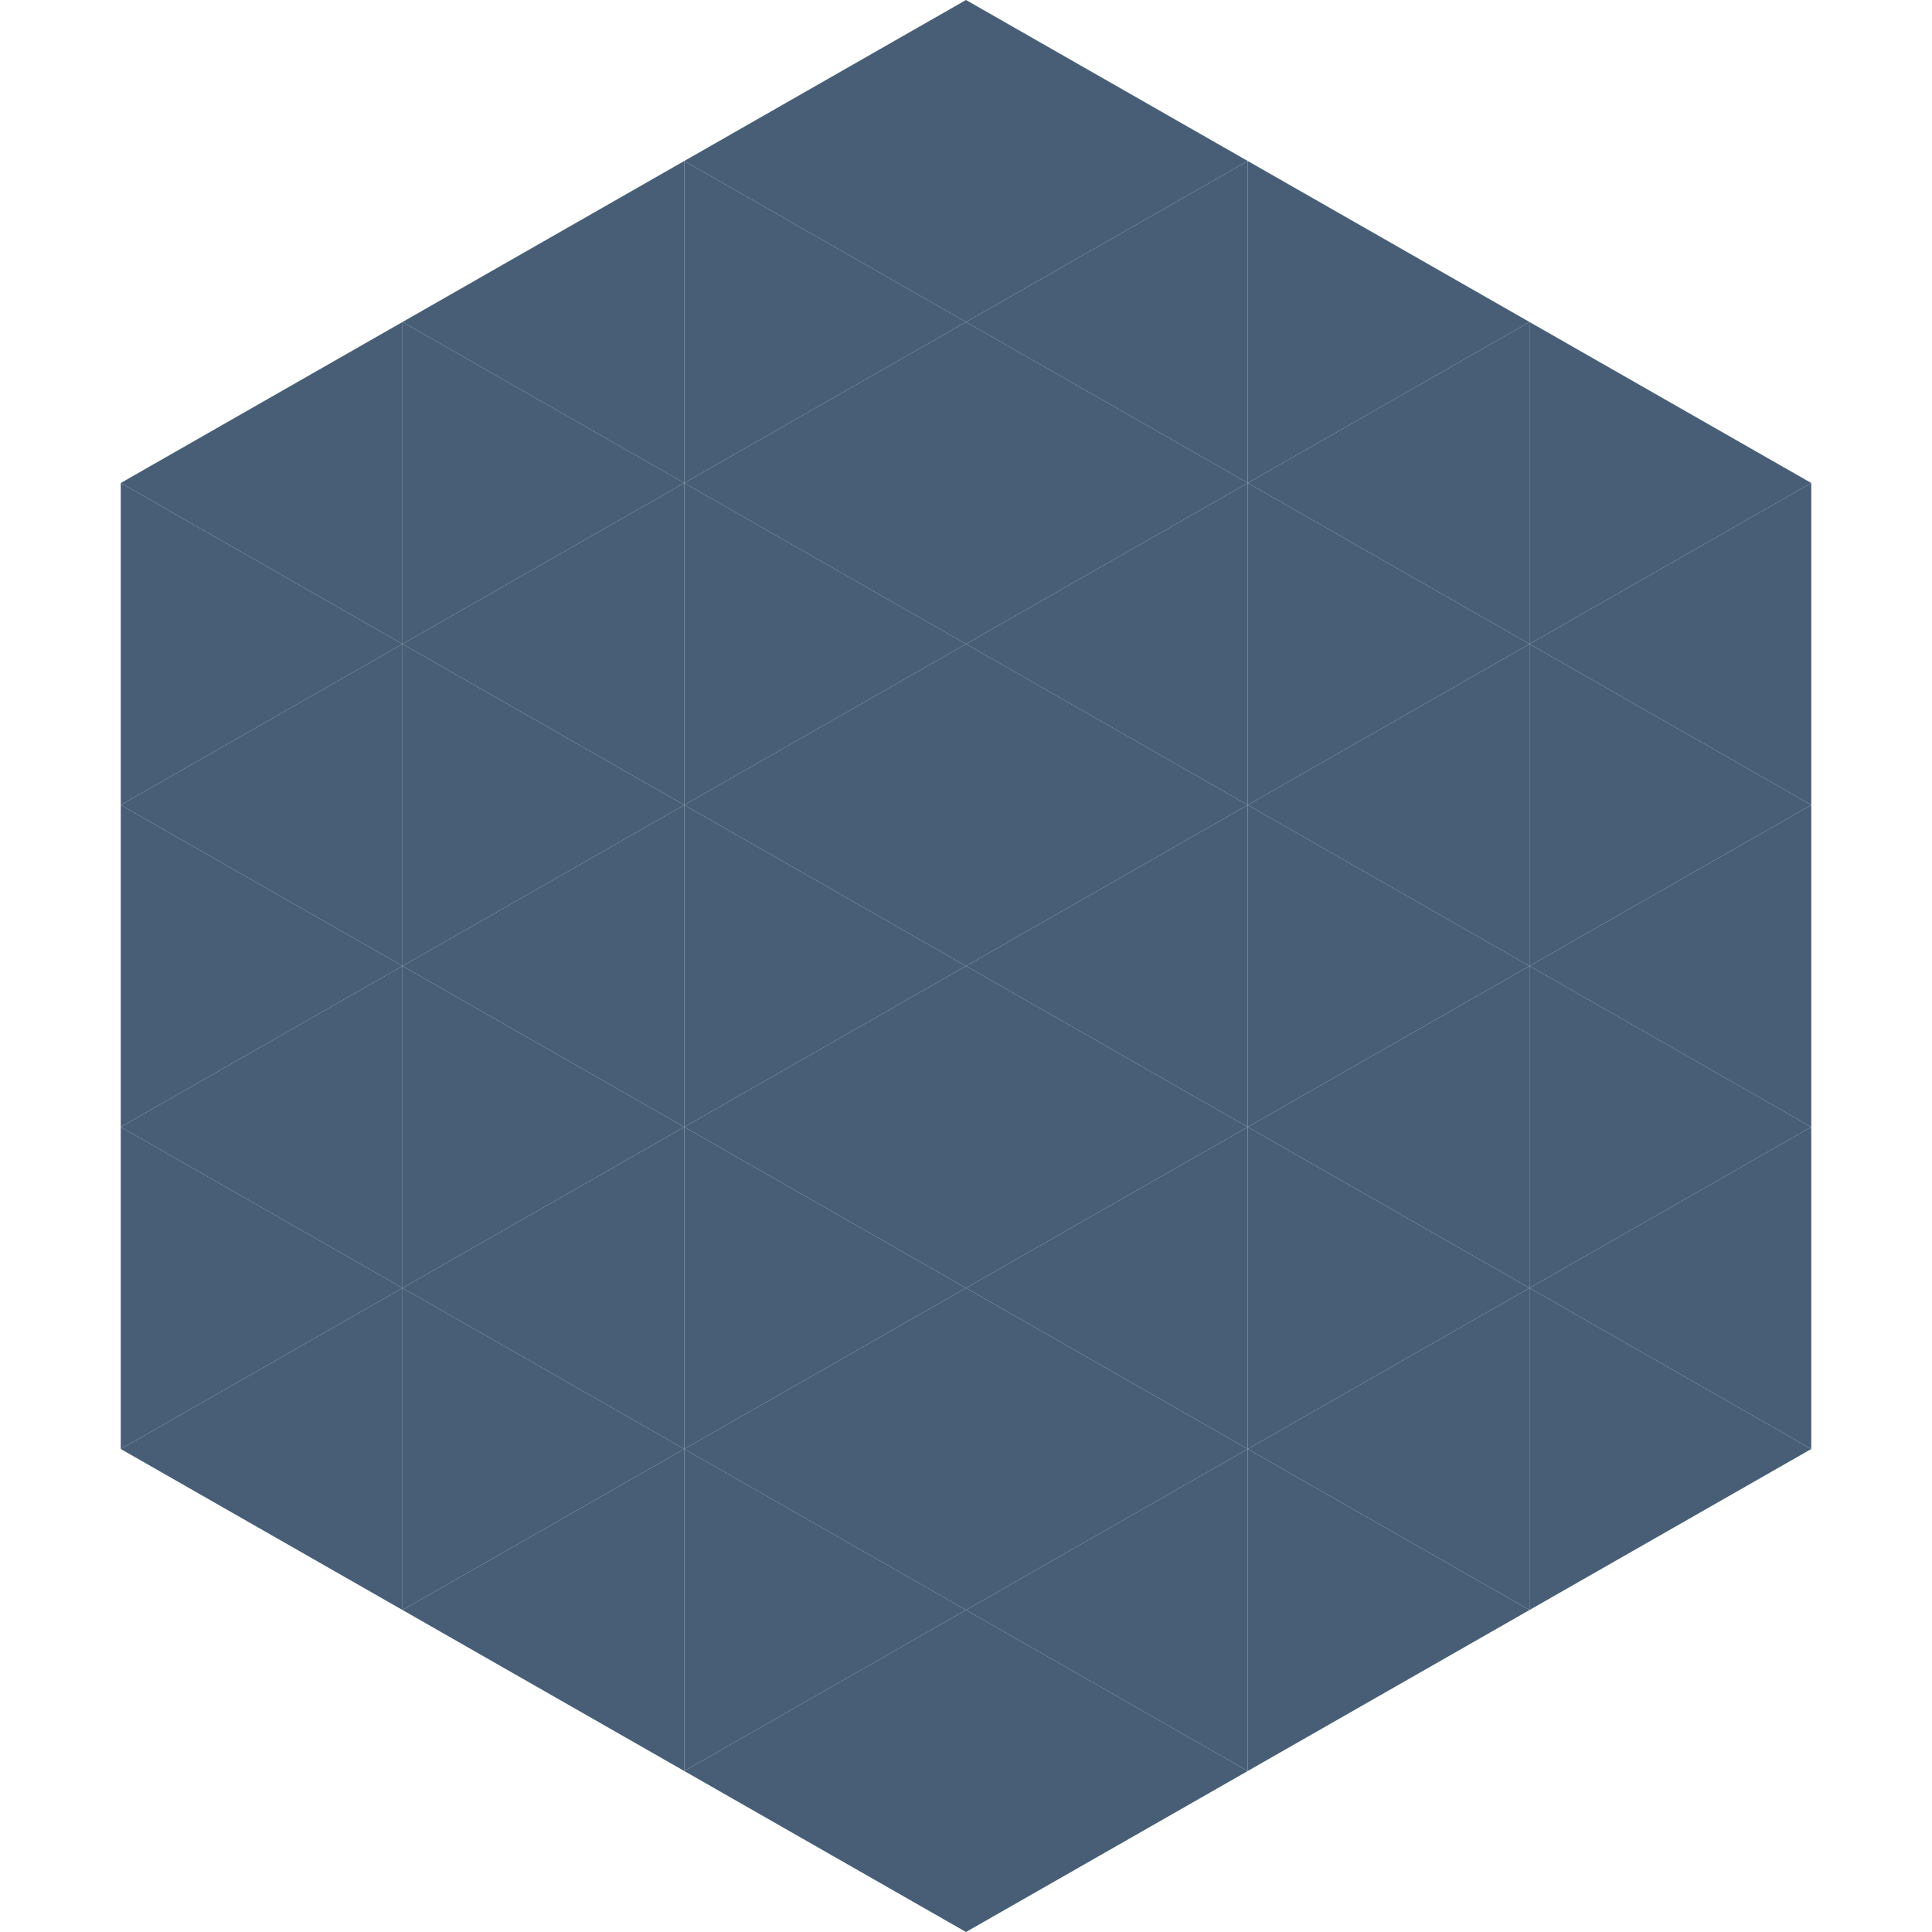
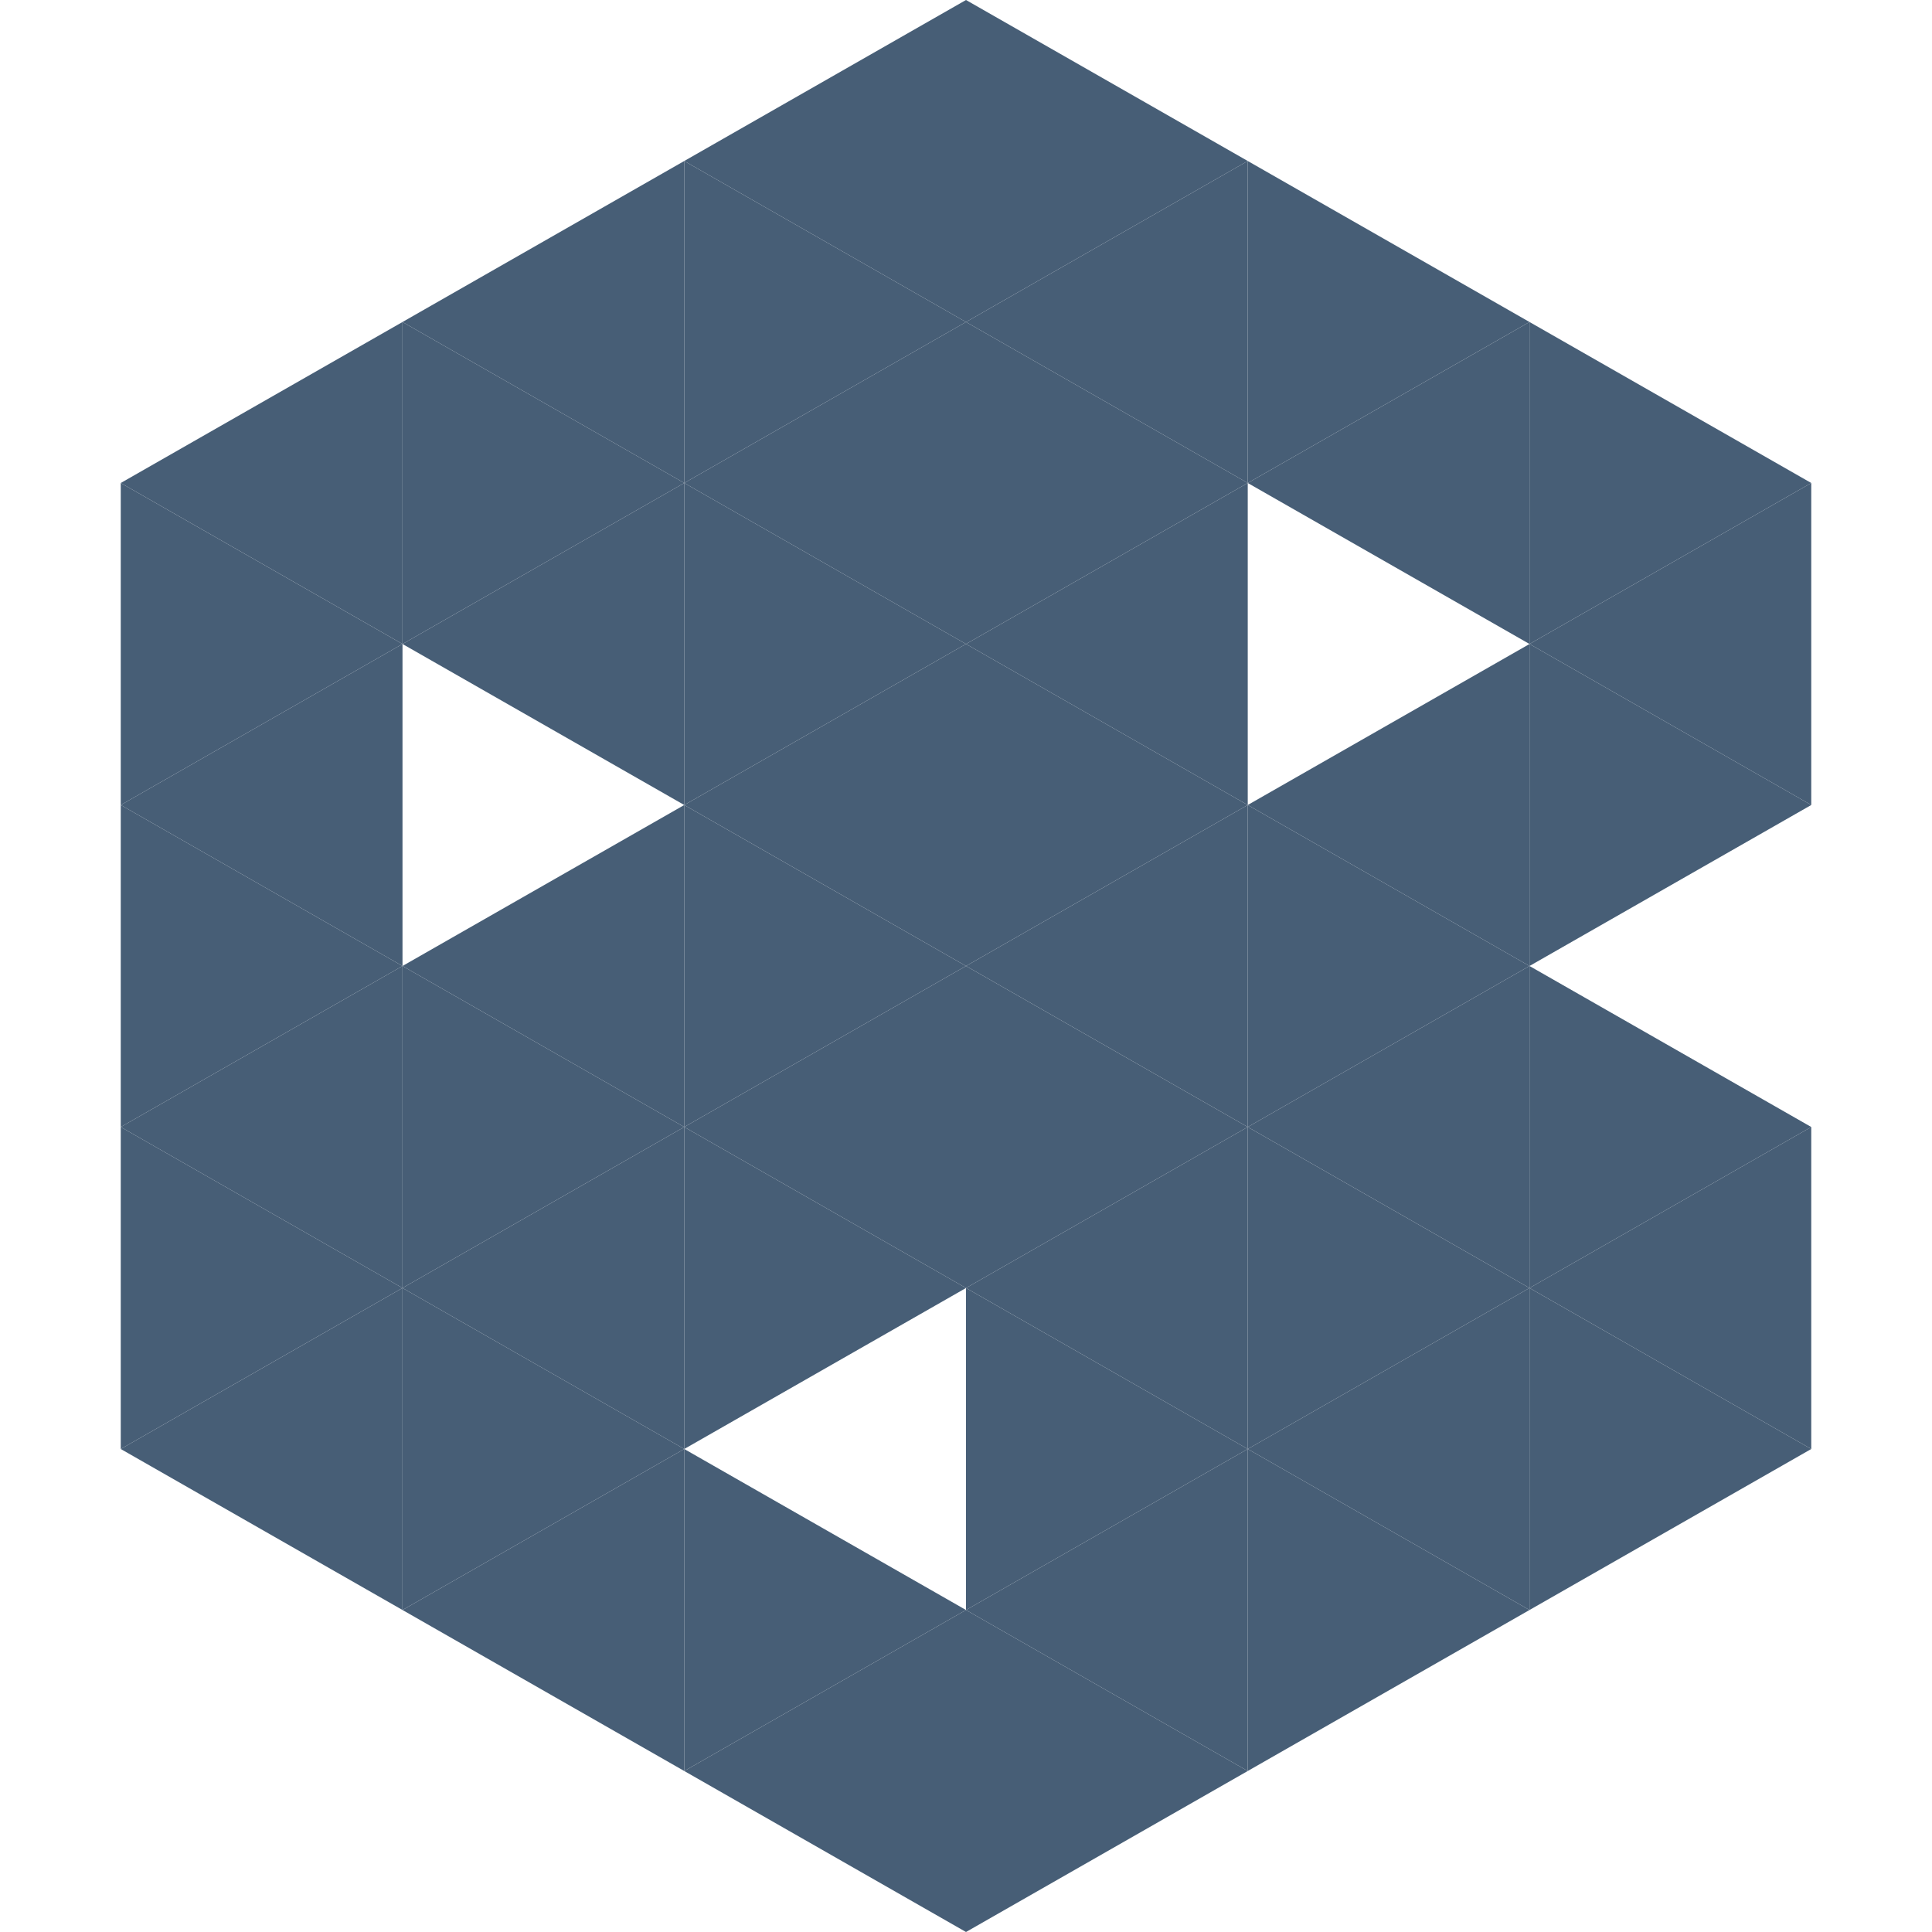
<svg xmlns="http://www.w3.org/2000/svg" width="240" height="240">
  <polygon points="50,40 15,60 50,80" style="fill:rgb(71,94,118)" />
  <polygon points="190,40 225,60 190,80" style="fill:rgb(71,94,118)" />
  <polygon points="15,60 50,80 15,100" style="fill:rgb(71,94,118)" />
  <polygon points="225,60 190,80 225,100" style="fill:rgb(71,94,118)" />
  <polygon points="50,80 15,100 50,120" style="fill:rgb(71,94,118)" />
  <polygon points="190,80 225,100 190,120" style="fill:rgb(71,94,118)" />
  <polygon points="15,100 50,120 15,140" style="fill:rgb(71,94,118)" />
-   <polygon points="225,100 190,120 225,140" style="fill:rgb(71,94,118)" />
  <polygon points="50,120 15,140 50,160" style="fill:rgb(71,94,118)" />
  <polygon points="190,120 225,140 190,160" style="fill:rgb(71,94,118)" />
  <polygon points="15,140 50,160 15,180" style="fill:rgb(71,94,118)" />
  <polygon points="225,140 190,160 225,180" style="fill:rgb(71,94,118)" />
  <polygon points="50,160 15,180 50,200" style="fill:rgb(71,94,118)" />
  <polygon points="190,160 225,180 190,200" style="fill:rgb(71,94,118)" />
  <polygon points="15,180 50,200 15,220" style="fill:rgb(255,255,255); fill-opacity:0" />
-   <polygon points="225,180 190,200 225,220" style="fill:rgb(255,255,255); fill-opacity:0" />
  <polygon points="50,0 85,20 50,40" style="fill:rgb(255,255,255); fill-opacity:0" />
  <polygon points="190,0 155,20 190,40" style="fill:rgb(255,255,255); fill-opacity:0" />
  <polygon points="85,20 50,40 85,60" style="fill:rgb(71,94,118)" />
  <polygon points="155,20 190,40 155,60" style="fill:rgb(71,94,118)" />
  <polygon points="50,40 85,60 50,80" style="fill:rgb(71,94,118)" />
  <polygon points="190,40 155,60 190,80" style="fill:rgb(71,94,118)" />
  <polygon points="85,60 50,80 85,100" style="fill:rgb(71,94,118)" />
-   <polygon points="155,60 190,80 155,100" style="fill:rgb(71,94,118)" />
-   <polygon points="50,80 85,100 50,120" style="fill:rgb(71,94,118)" />
  <polygon points="190,80 155,100 190,120" style="fill:rgb(71,94,118)" />
  <polygon points="85,100 50,120 85,140" style="fill:rgb(71,94,118)" />
  <polygon points="155,100 190,120 155,140" style="fill:rgb(71,94,118)" />
  <polygon points="50,120 85,140 50,160" style="fill:rgb(71,94,118)" />
  <polygon points="190,120 155,140 190,160" style="fill:rgb(71,94,118)" />
  <polygon points="85,140 50,160 85,180" style="fill:rgb(71,94,118)" />
  <polygon points="155,140 190,160 155,180" style="fill:rgb(71,94,118)" />
  <polygon points="50,160 85,180 50,200" style="fill:rgb(71,94,118)" />
  <polygon points="190,160 155,180 190,200" style="fill:rgb(71,94,118)" />
  <polygon points="85,180 50,200 85,220" style="fill:rgb(71,94,118)" />
  <polygon points="155,180 190,200 155,220" style="fill:rgb(71,94,118)" />
  <polygon points="120,0 85,20 120,40" style="fill:rgb(71,94,118)" />
  <polygon points="120,0 155,20 120,40" style="fill:rgb(71,94,118)" />
  <polygon points="85,20 120,40 85,60" style="fill:rgb(71,94,118)" />
  <polygon points="155,20 120,40 155,60" style="fill:rgb(71,94,118)" />
  <polygon points="120,40 85,60 120,80" style="fill:rgb(71,94,118)" />
  <polygon points="120,40 155,60 120,80" style="fill:rgb(71,94,118)" />
  <polygon points="85,60 120,80 85,100" style="fill:rgb(71,94,118)" />
  <polygon points="155,60 120,80 155,100" style="fill:rgb(71,94,118)" />
  <polygon points="120,80 85,100 120,120" style="fill:rgb(71,94,118)" />
  <polygon points="120,80 155,100 120,120" style="fill:rgb(71,94,118)" />
  <polygon points="85,100 120,120 85,140" style="fill:rgb(71,94,118)" />
  <polygon points="155,100 120,120 155,140" style="fill:rgb(71,94,118)" />
  <polygon points="120,120 85,140 120,160" style="fill:rgb(71,94,118)" />
  <polygon points="120,120 155,140 120,160" style="fill:rgb(71,94,118)" />
  <polygon points="85,140 120,160 85,180" style="fill:rgb(71,94,118)" />
  <polygon points="155,140 120,160 155,180" style="fill:rgb(71,94,118)" />
-   <polygon points="120,160 85,180 120,200" style="fill:rgb(71,94,118)" />
  <polygon points="120,160 155,180 120,200" style="fill:rgb(71,94,118)" />
  <polygon points="85,180 120,200 85,220" style="fill:rgb(71,94,118)" />
  <polygon points="155,180 120,200 155,220" style="fill:rgb(71,94,118)" />
  <polygon points="120,200 85,220 120,240" style="fill:rgb(71,94,118)" />
  <polygon points="120,200 155,220 120,240" style="fill:rgb(71,94,118)" />
  <polygon points="85,220 120,240 85,260" style="fill:rgb(255,255,255); fill-opacity:0" />
  <polygon points="155,220 120,240 155,260" style="fill:rgb(255,255,255); fill-opacity:0" />
</svg>